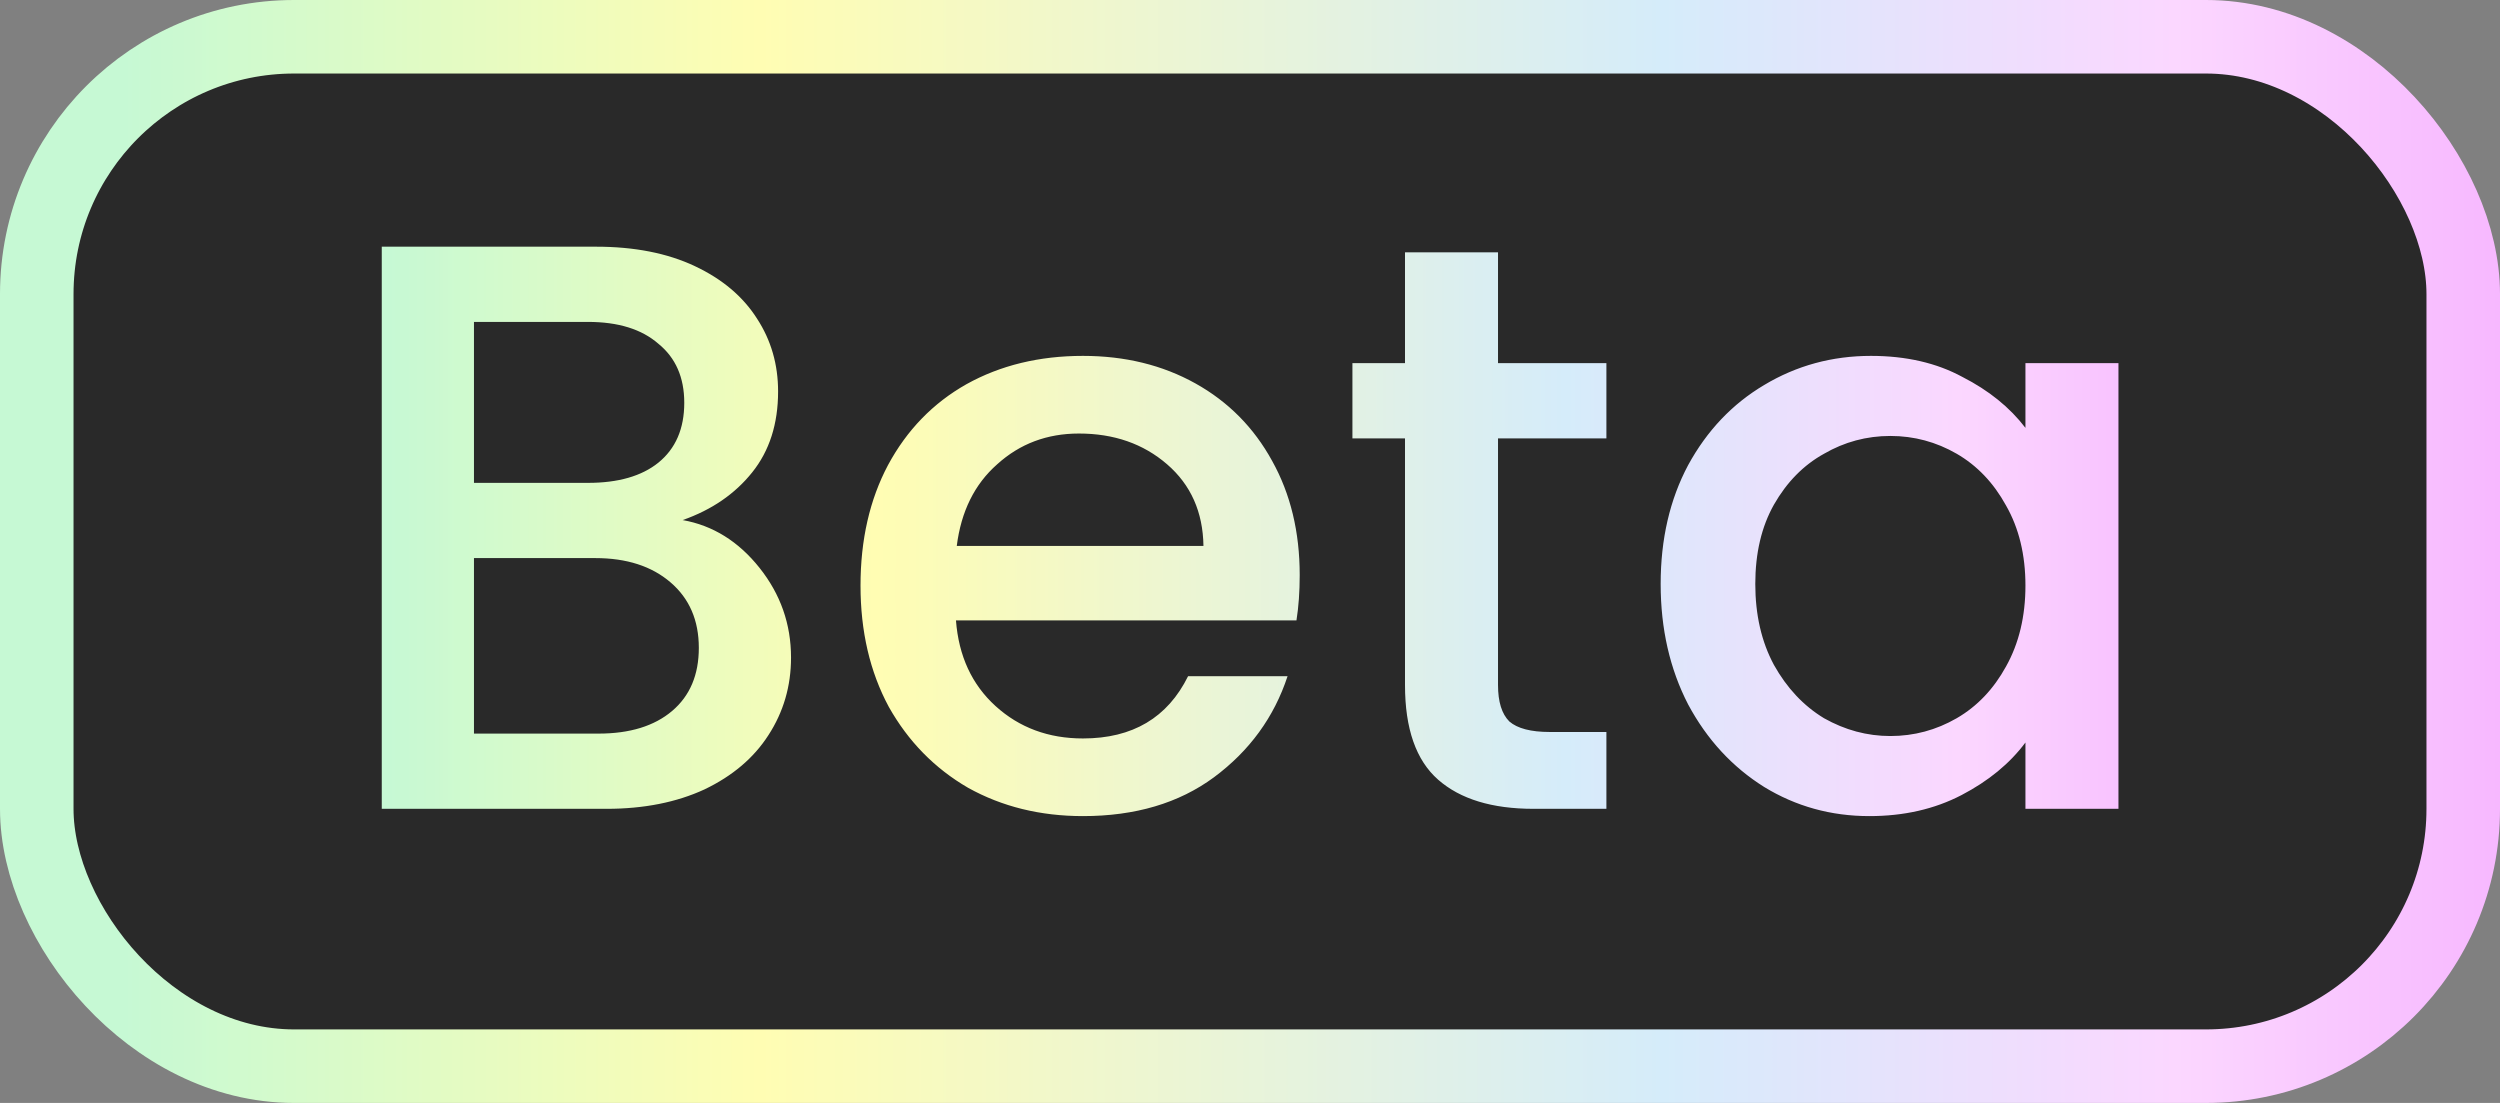
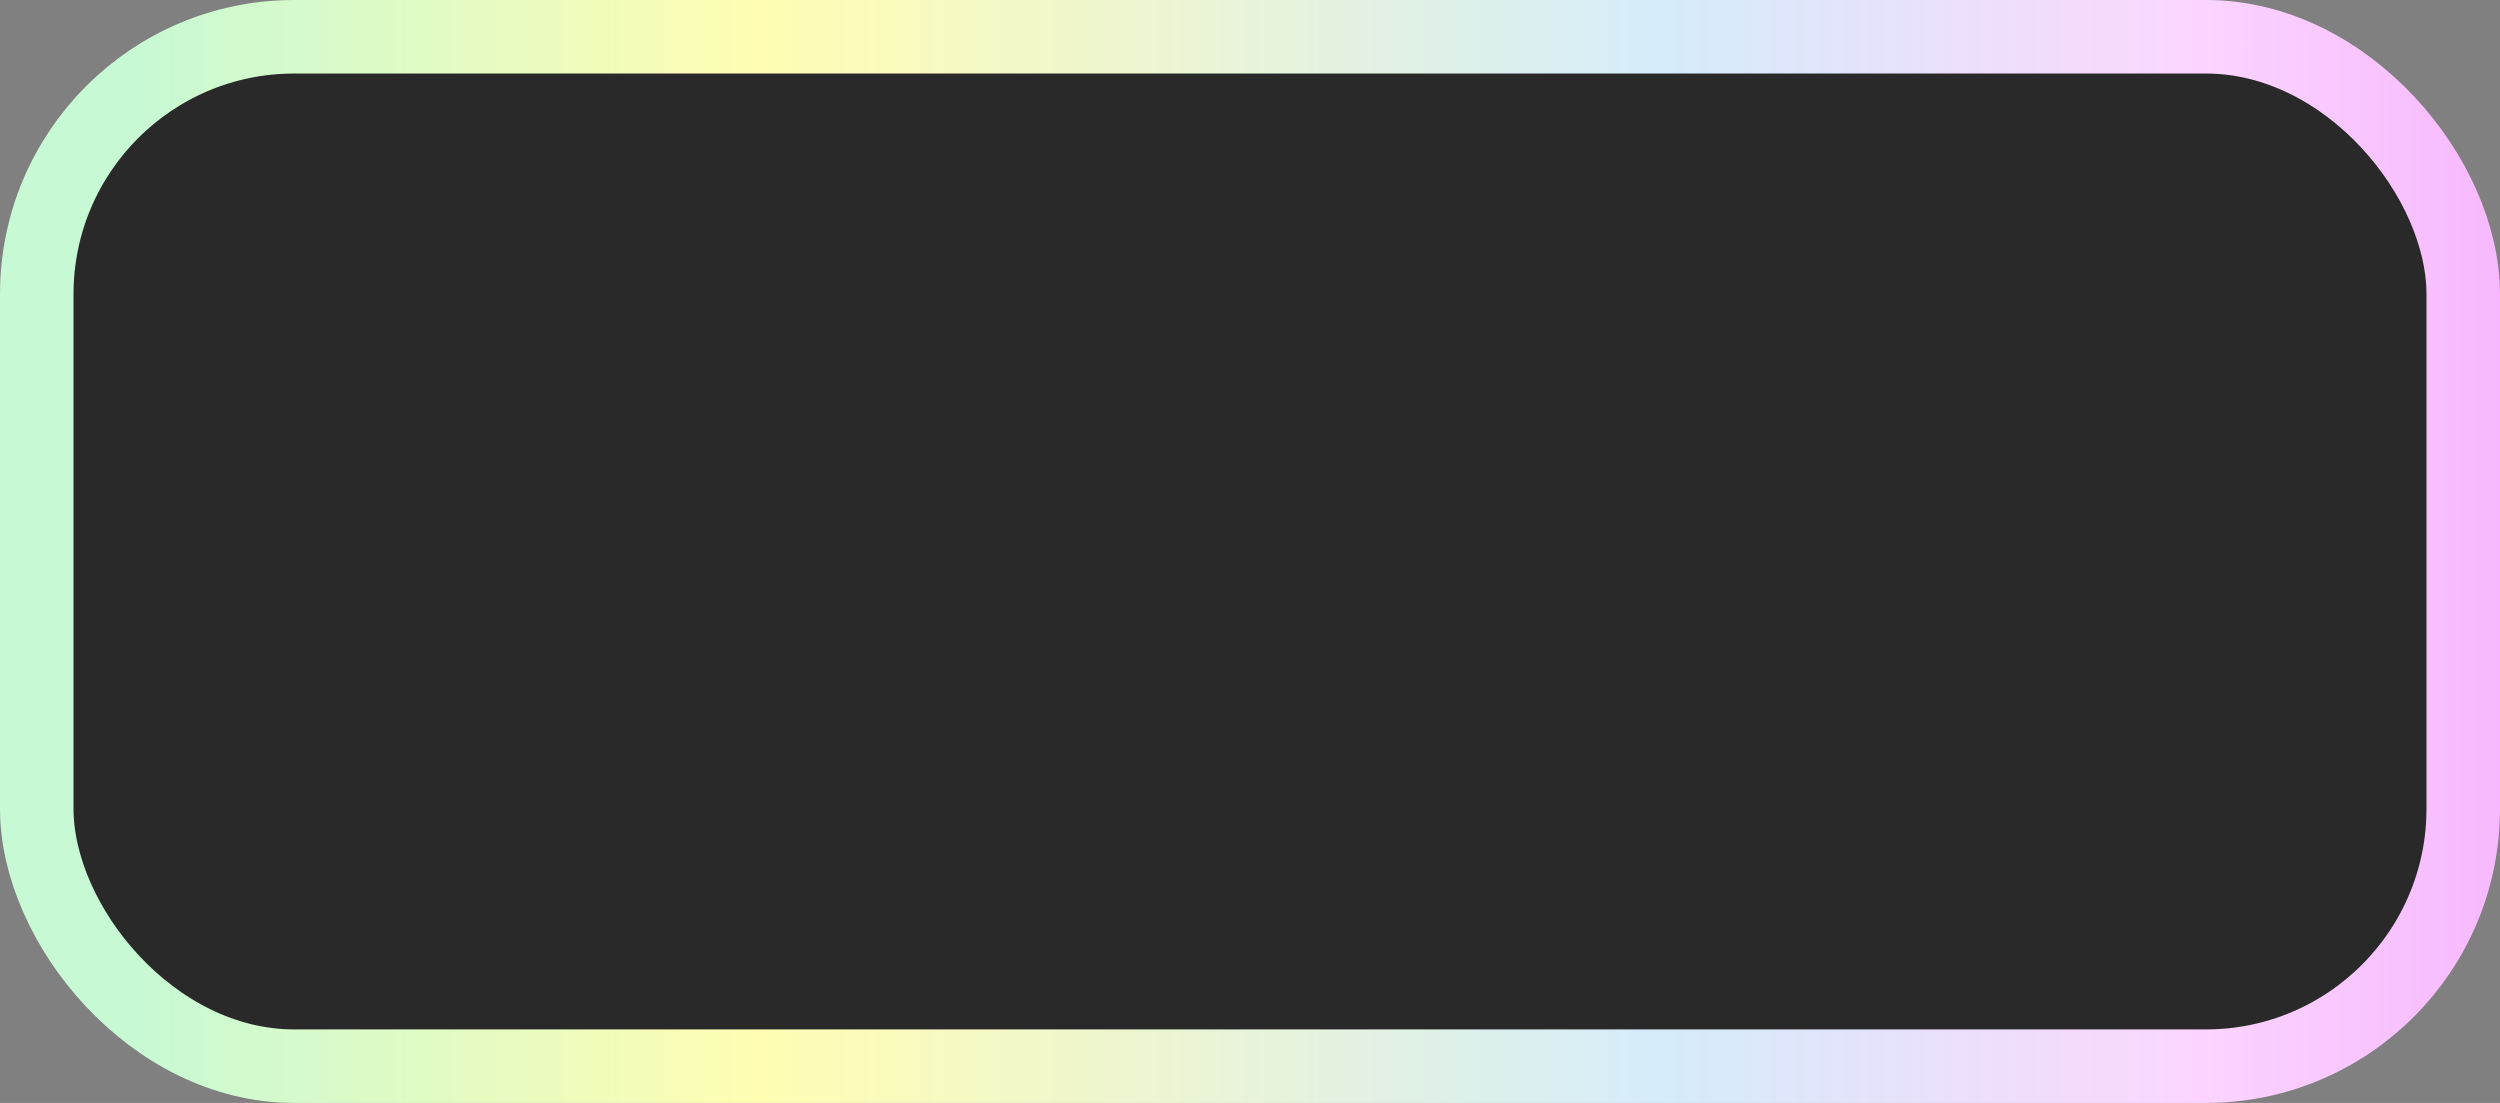
<svg xmlns="http://www.w3.org/2000/svg" width="34" height="15" viewBox="0 0 34 15" fill="none">
  <rect x="0" y="0" width="34" height="15" fill="#808080" stroke="none" />
  <rect x="0.5" y="0.5" width="33" height="14" rx="3.5" fill="#292929" />
  <rect x="0.5" y="0.5" width="33" height="14" rx="3.5" stroke="url(#paint0_linear_35043_9804)" />
-   <path d="M9.284 7.073C9.695 7.146 10.043 7.363 10.329 7.722C10.615 8.081 10.758 8.488 10.758 8.943C10.758 9.332 10.655 9.684 10.45 9.999C10.252 10.307 9.963 10.553 9.581 10.736C9.2 10.912 8.756 11 8.25 11H5.192V3.355H8.107C8.628 3.355 9.075 3.443 9.449 3.619C9.823 3.795 10.105 4.033 10.296 4.334C10.487 4.627 10.582 4.957 10.582 5.324C10.582 5.764 10.465 6.131 10.23 6.424C9.996 6.717 9.68 6.934 9.284 7.073ZM6.446 6.567H7.997C8.408 6.567 8.727 6.475 8.954 6.292C9.189 6.101 9.306 5.83 9.306 5.478C9.306 5.133 9.189 4.866 8.954 4.675C8.727 4.477 8.408 4.378 7.997 4.378H6.446V6.567ZM8.14 9.977C8.566 9.977 8.899 9.874 9.141 9.669C9.383 9.464 9.504 9.178 9.504 8.811C9.504 8.437 9.376 8.14 9.119 7.92C8.863 7.7 8.522 7.59 8.096 7.59H6.446V9.977H8.14ZM17.676 7.821C17.676 8.048 17.661 8.254 17.632 8.437H13.001C13.038 8.921 13.217 9.31 13.54 9.603C13.863 9.896 14.259 10.043 14.728 10.043C15.403 10.043 15.879 9.761 16.158 9.196H17.511C17.328 9.753 16.994 10.212 16.51 10.571C16.033 10.923 15.439 11.099 14.728 11.099C14.149 11.099 13.628 10.971 13.166 10.714C12.711 10.45 12.352 10.083 12.088 9.614C11.831 9.137 11.703 8.587 11.703 7.964C11.703 7.341 11.828 6.794 12.077 6.325C12.334 5.848 12.689 5.482 13.144 5.225C13.606 4.968 14.134 4.84 14.728 4.84C15.3 4.84 15.81 4.965 16.257 5.214C16.704 5.463 17.053 5.815 17.302 6.27C17.551 6.717 17.676 7.234 17.676 7.821ZM16.367 7.425C16.36 6.963 16.195 6.593 15.872 6.314C15.549 6.035 15.15 5.896 14.673 5.896C14.24 5.896 13.87 6.035 13.562 6.314C13.254 6.585 13.071 6.956 13.012 7.425H16.367ZM20.373 5.962V9.317C20.373 9.544 20.424 9.709 20.527 9.812C20.637 9.907 20.82 9.955 21.077 9.955H21.847V11H20.857C20.292 11 19.86 10.868 19.559 10.604C19.258 10.34 19.108 9.911 19.108 9.317V5.962H18.393V4.939H19.108V3.432H20.373V4.939H21.847V5.962H20.373ZM22.585 7.942C22.585 7.333 22.709 6.794 22.959 6.325C23.215 5.856 23.56 5.493 23.993 5.236C24.433 4.972 24.917 4.84 25.445 4.84C25.921 4.84 26.336 4.935 26.688 5.126C27.047 5.309 27.333 5.54 27.546 5.819V4.939H28.811V11H27.546V10.098C27.333 10.384 27.043 10.622 26.677 10.813C26.31 11.004 25.892 11.099 25.423 11.099C24.902 11.099 24.425 10.967 23.993 10.703C23.56 10.432 23.215 10.058 22.959 9.581C22.709 9.097 22.585 8.551 22.585 7.942ZM27.546 7.964C27.546 7.546 27.458 7.183 27.282 6.875C27.113 6.567 26.889 6.332 26.611 6.171C26.332 6.01 26.031 5.929 25.709 5.929C25.386 5.929 25.085 6.01 24.807 6.171C24.528 6.325 24.301 6.556 24.125 6.864C23.956 7.165 23.872 7.524 23.872 7.942C23.872 8.36 23.956 8.727 24.125 9.042C24.301 9.357 24.528 9.599 24.807 9.768C25.093 9.929 25.393 10.01 25.709 10.01C26.031 10.01 26.332 9.929 26.611 9.768C26.889 9.607 27.113 9.372 27.282 9.064C27.458 8.749 27.546 8.382 27.546 7.964Z" fill="url(#paint1_linear_35043_9804)" />
  <defs>
    <linearGradient id="paint0_linear_35043_9804" x1="0" y1="7.5" x2="34" y2="7.5" gradientUnits="userSpaceOnUse">
      <stop offset="0.049" stop-color="#C6F9D4" />
      <stop offset="0.304" stop-color="#FFFDB3" />
      <stop offset="0.665" stop-color="#D5ECFA" />
      <stop offset="0.87" stop-color="#FBD7FF" />
      <stop offset="1" stop-color="#F7B8FF" />
    </linearGradient>
    <linearGradient id="paint1_linear_35043_9804" x1="4" y1="7.5" x2="30" y2="7.5" gradientUnits="userSpaceOnUse">
      <stop offset="0.049" stop-color="#C6F9D4" />
      <stop offset="0.304" stop-color="#FFFDB3" />
      <stop offset="0.665" stop-color="#D5ECFA" />
      <stop offset="0.87" stop-color="#FBD7FF" />
      <stop offset="1" stop-color="#F7B8FF" />
    </linearGradient>
  </defs>
</svg>